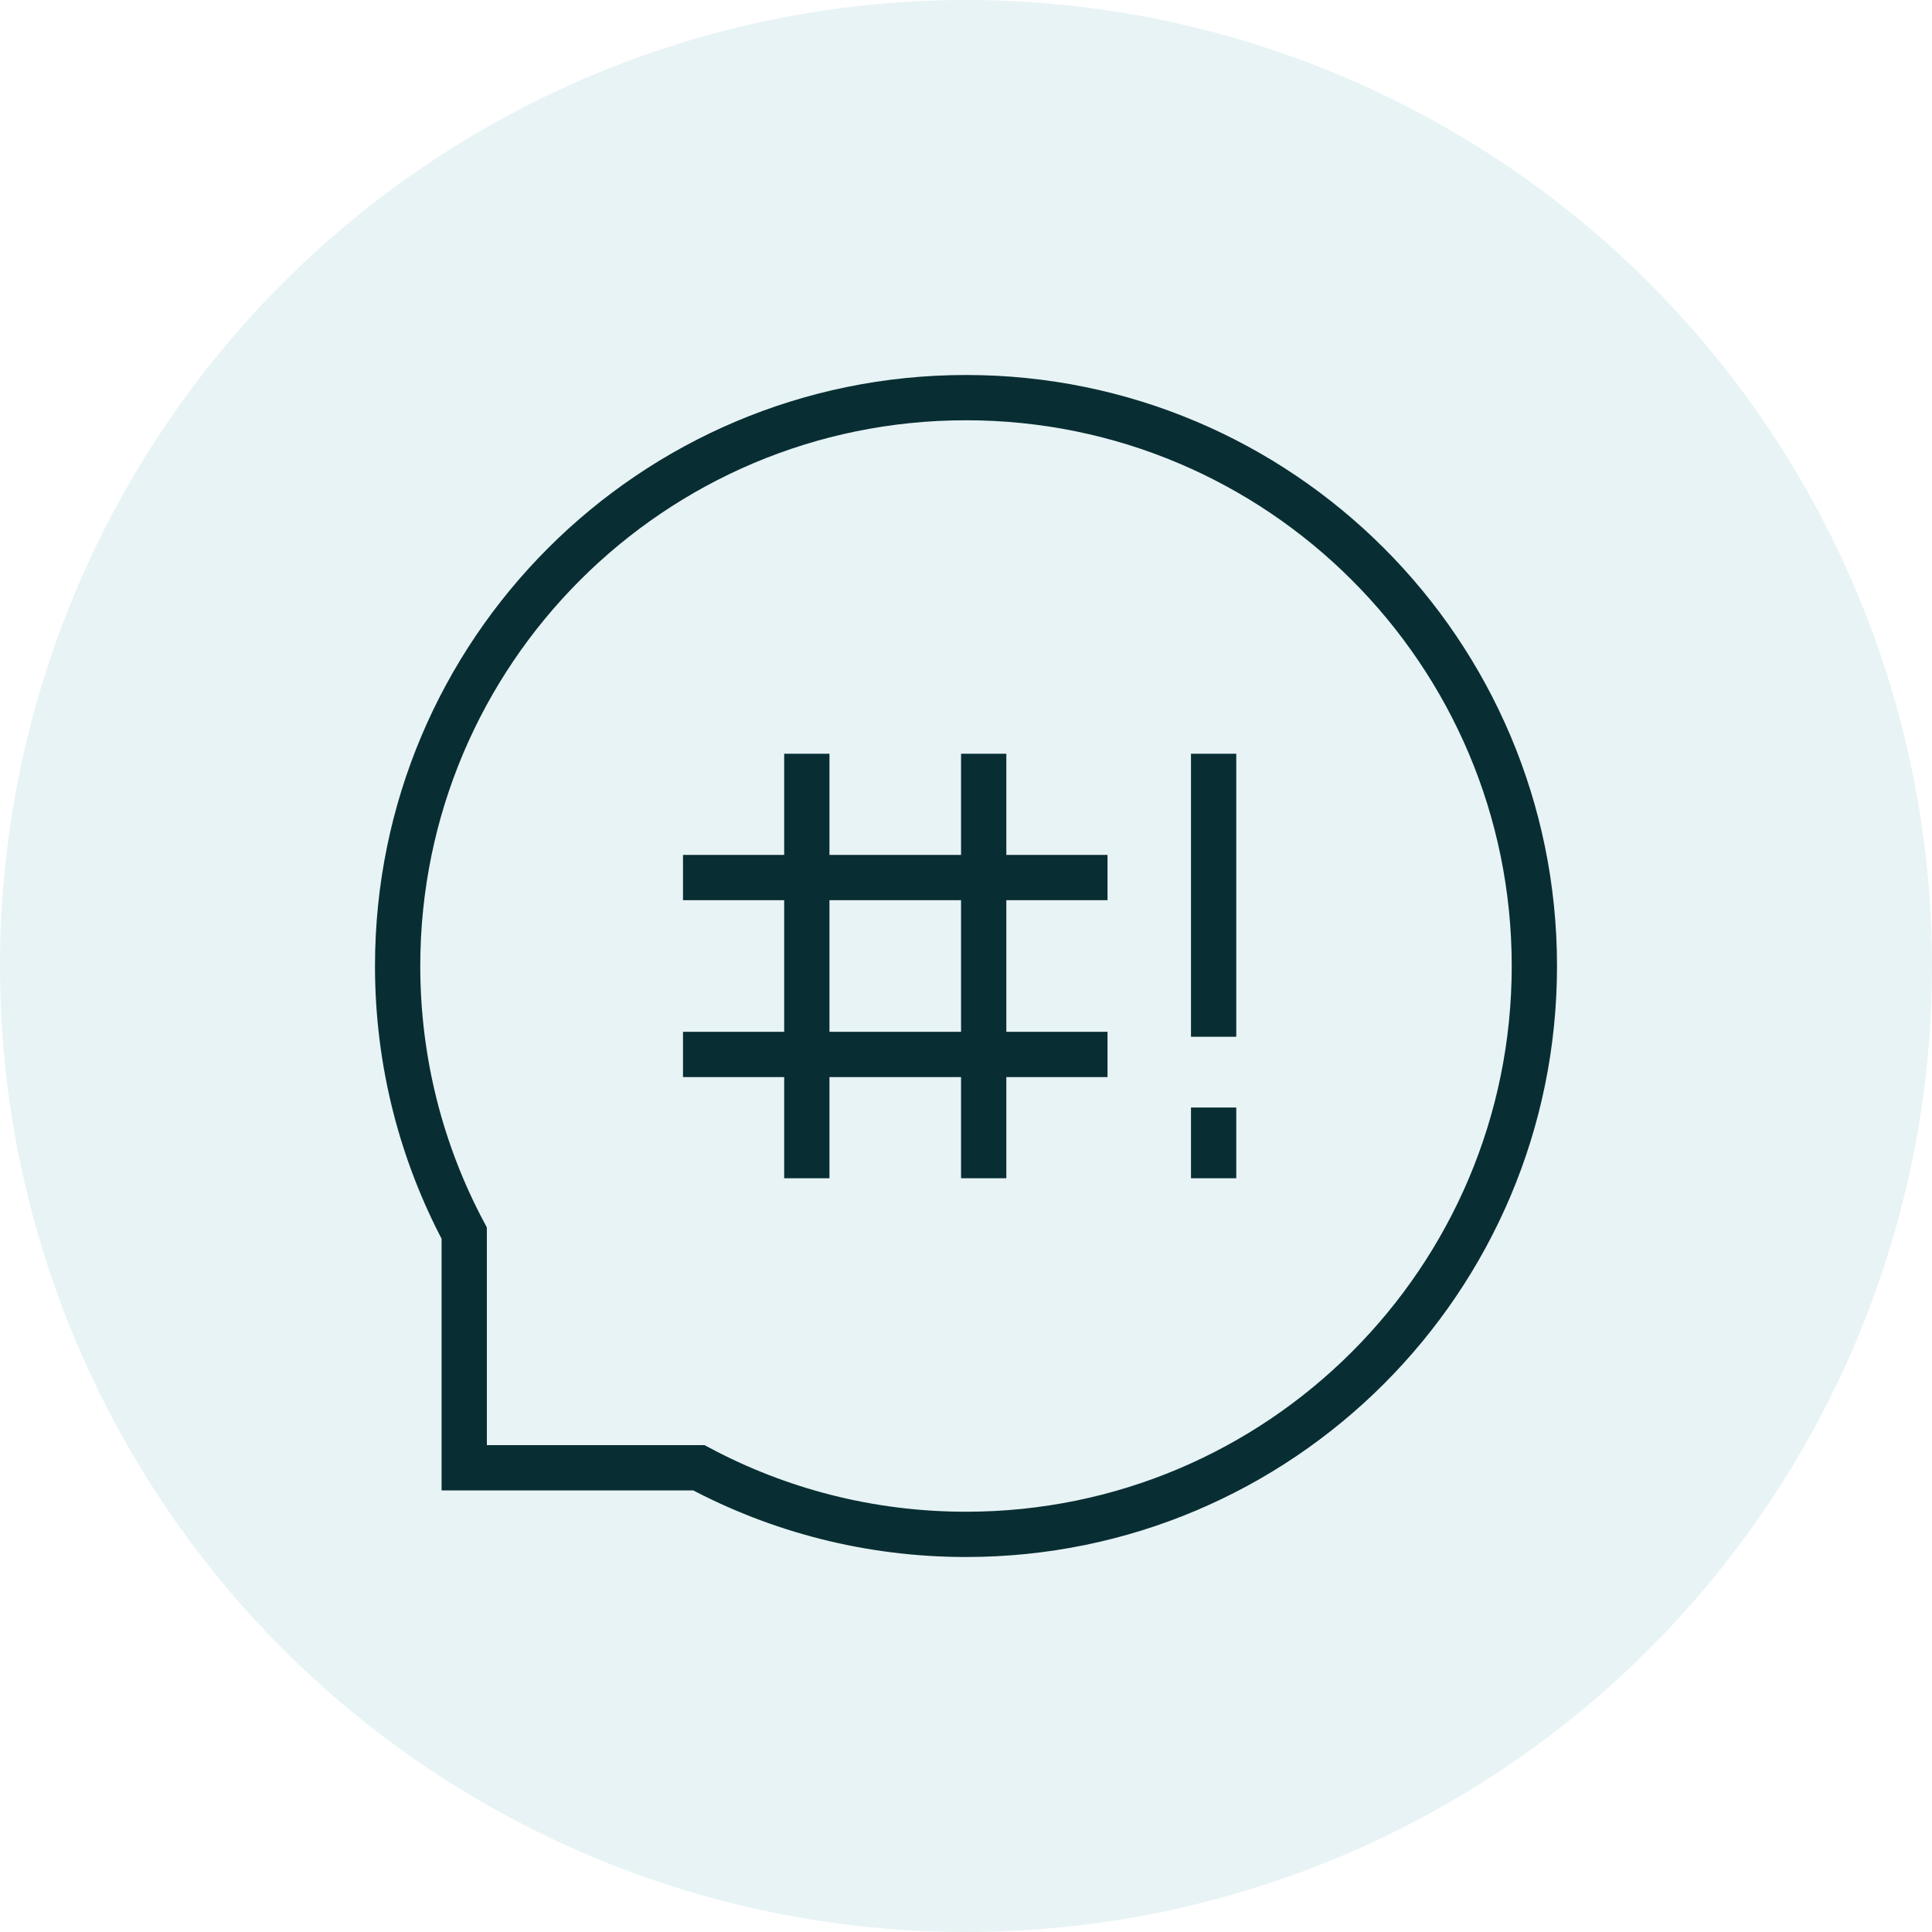
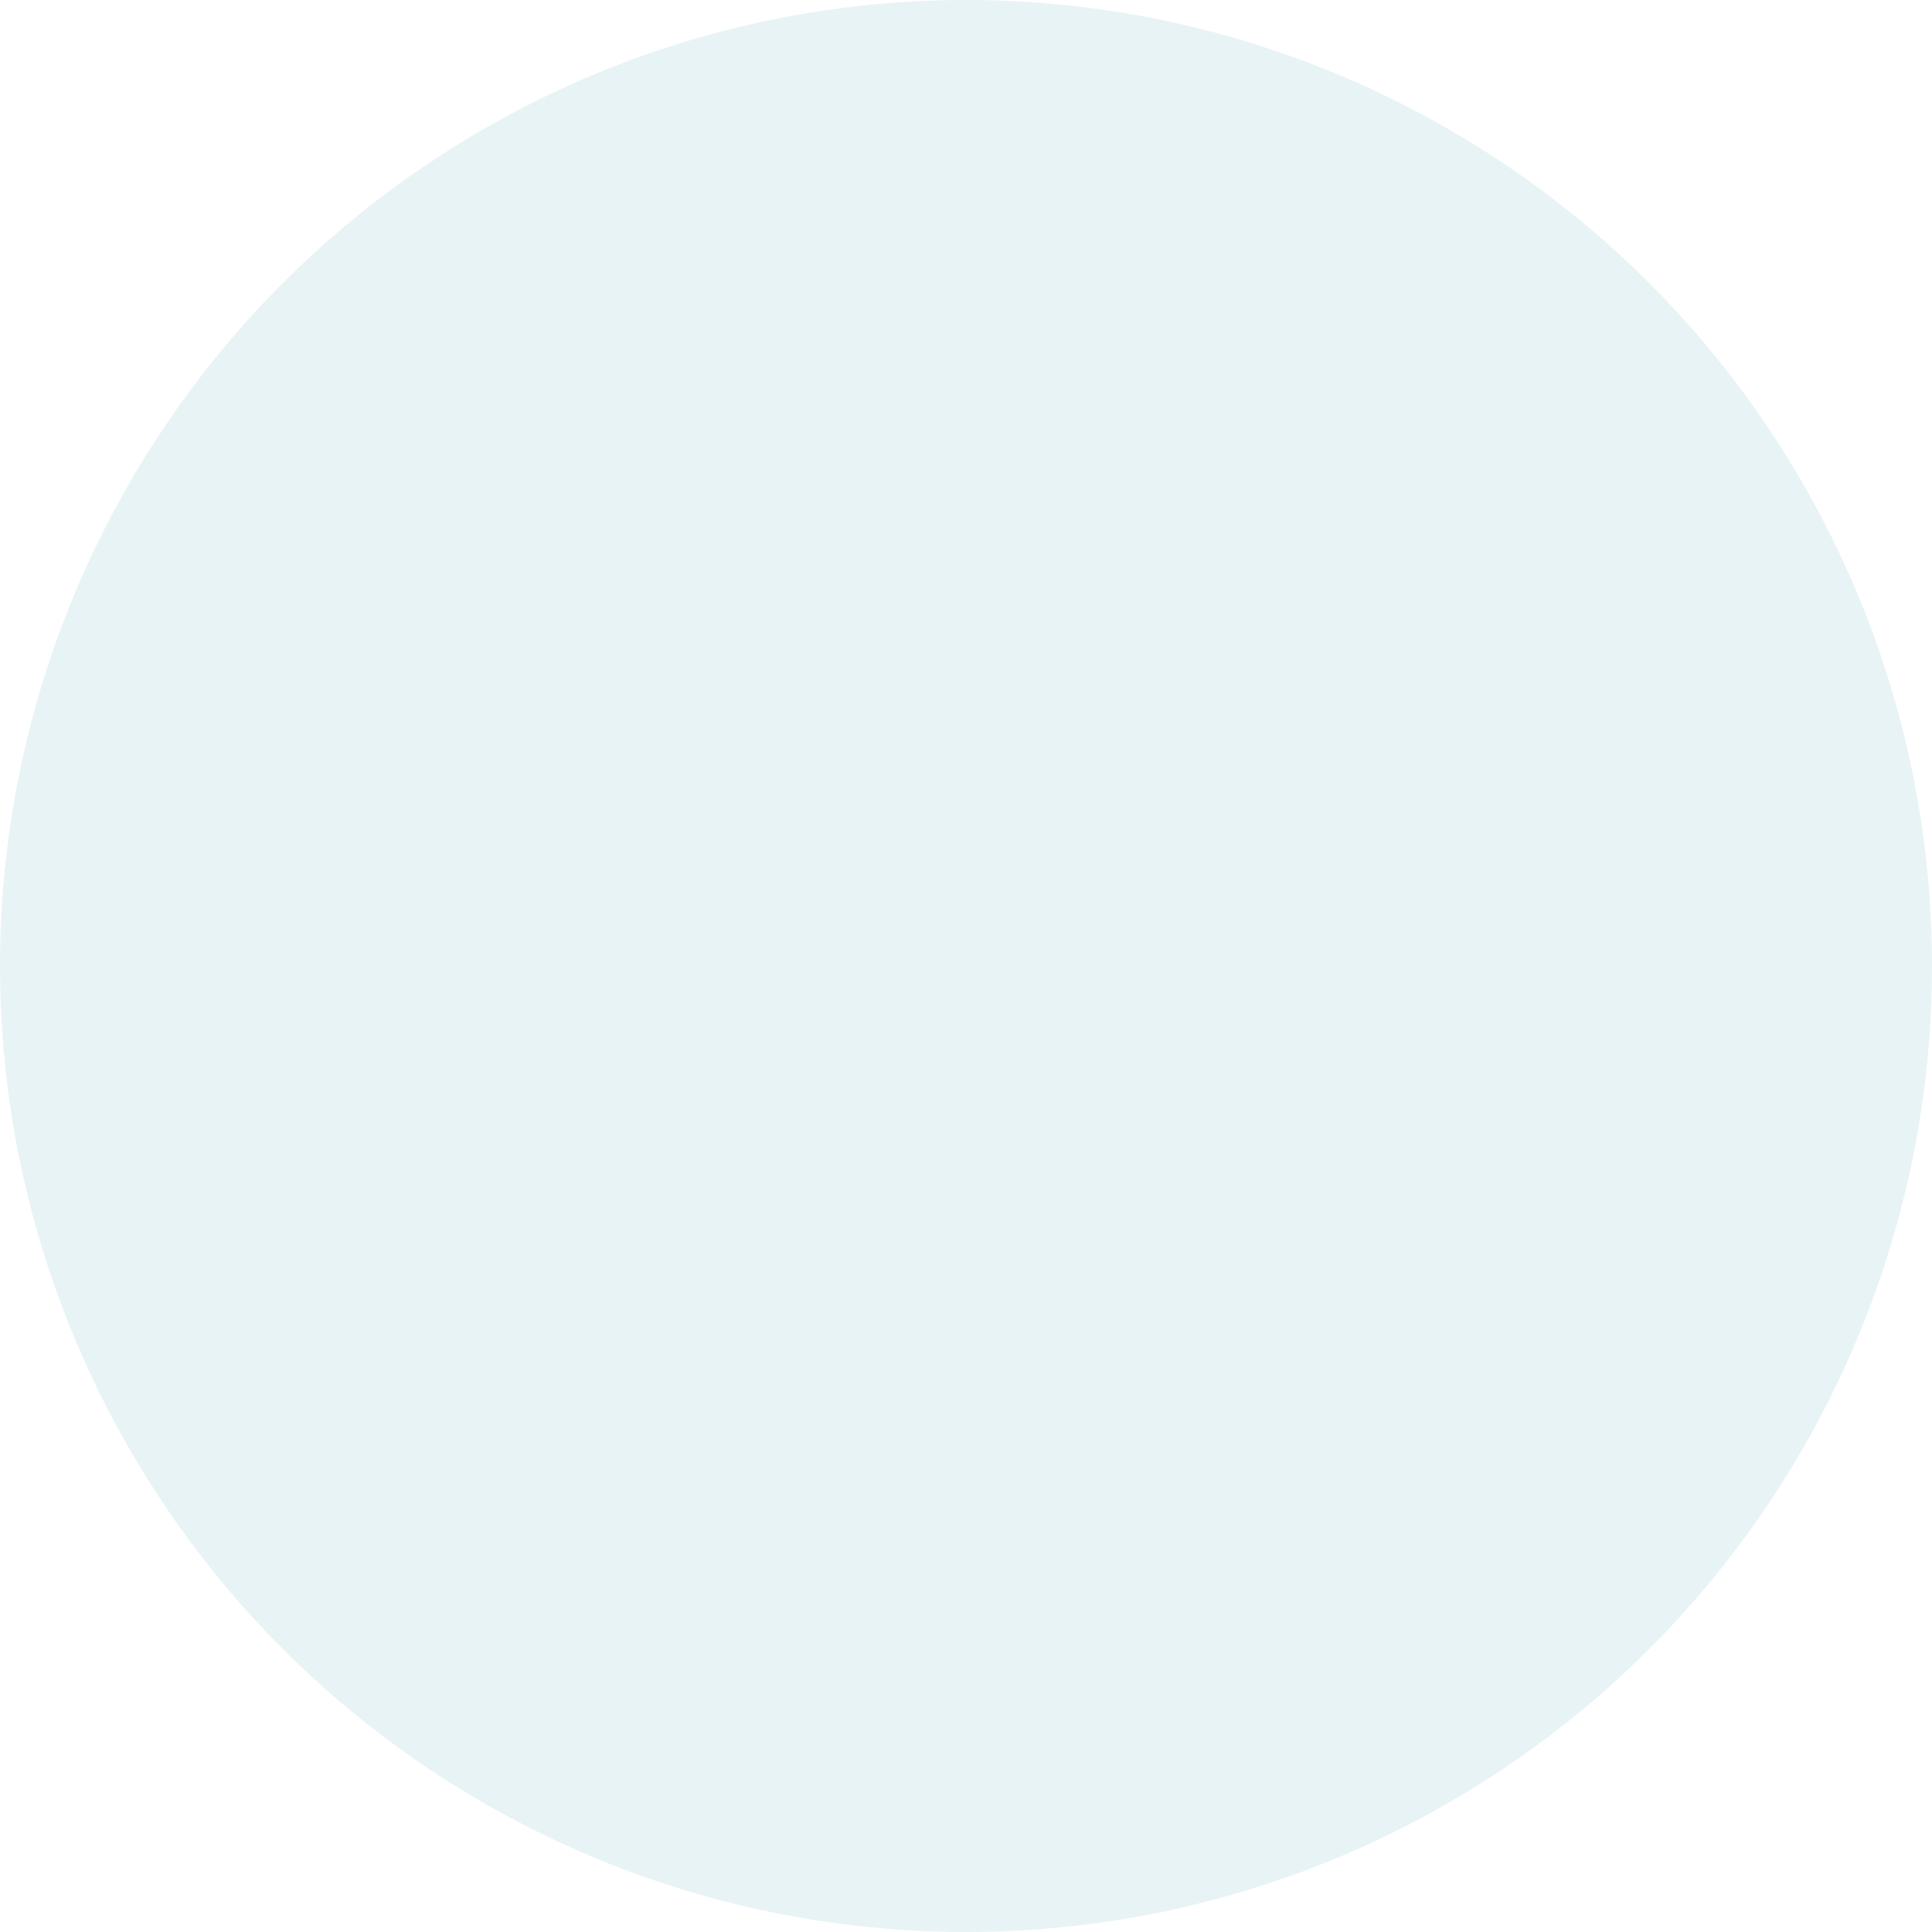
<svg xmlns="http://www.w3.org/2000/svg" width="64" height="64" viewBox="0 0 64 64" fill="none">
  <circle opacity="0.1" cx="32" cy="32" r="32" fill="#158998" />
  <g clip-path="url(#clip0_2566_2474)">
-     <path d="M32 13.172C21.602 13.172 13.172 21.602 13.172 32C13.172 35.199 13.971 38.211 15.378 40.849V48.622H23.151C25.789 50.029 28.801 50.828 32 50.828C42.398 50.828 50.828 42.398 50.828 32C50.828 21.602 42.398 13.172 32 13.172Z" stroke="#082E33" stroke-width="1.5" stroke-miterlimit="10" />
+     <path d="M32 13.172C21.602 13.172 13.172 21.602 13.172 32C13.172 35.199 13.971 38.211 15.378 40.849V48.622C25.789 50.029 28.801 50.828 32 50.828C42.398 50.828 50.828 42.398 50.828 32C50.828 21.602 42.398 13.172 32 13.172Z" stroke="#082E33" stroke-width="1.5" stroke-miterlimit="10" />
    <path d="M36.688 34.93H22.625" stroke="#082E33" stroke-width="1.5" stroke-miterlimit="10" />
-     <path d="M22.625 29.07H36.688" stroke="#082E33" stroke-width="1.5" stroke-miterlimit="10" />
-     <path d="M26.727 39.031V24.969" stroke="#082E33" stroke-width="1.5" stroke-miterlimit="10" />
    <path d="M32.586 24.969V39.031" stroke="#082E33" stroke-width="1.5" stroke-miterlimit="10" />
-     <path d="M40.203 24.969V34.344" stroke="#082E33" stroke-width="1.5" stroke-miterlimit="10" />
-     <path d="M40.203 39.031V36.688" stroke="#082E33" stroke-width="1.5" stroke-miterlimit="10" />
  </g>
  <defs>
    <clipPath id="clip0_2566_2474">
-       <rect width="40" height="40" fill="white" transform="translate(12 12)" />
-     </clipPath>
+       </clipPath>
  </defs>
</svg>